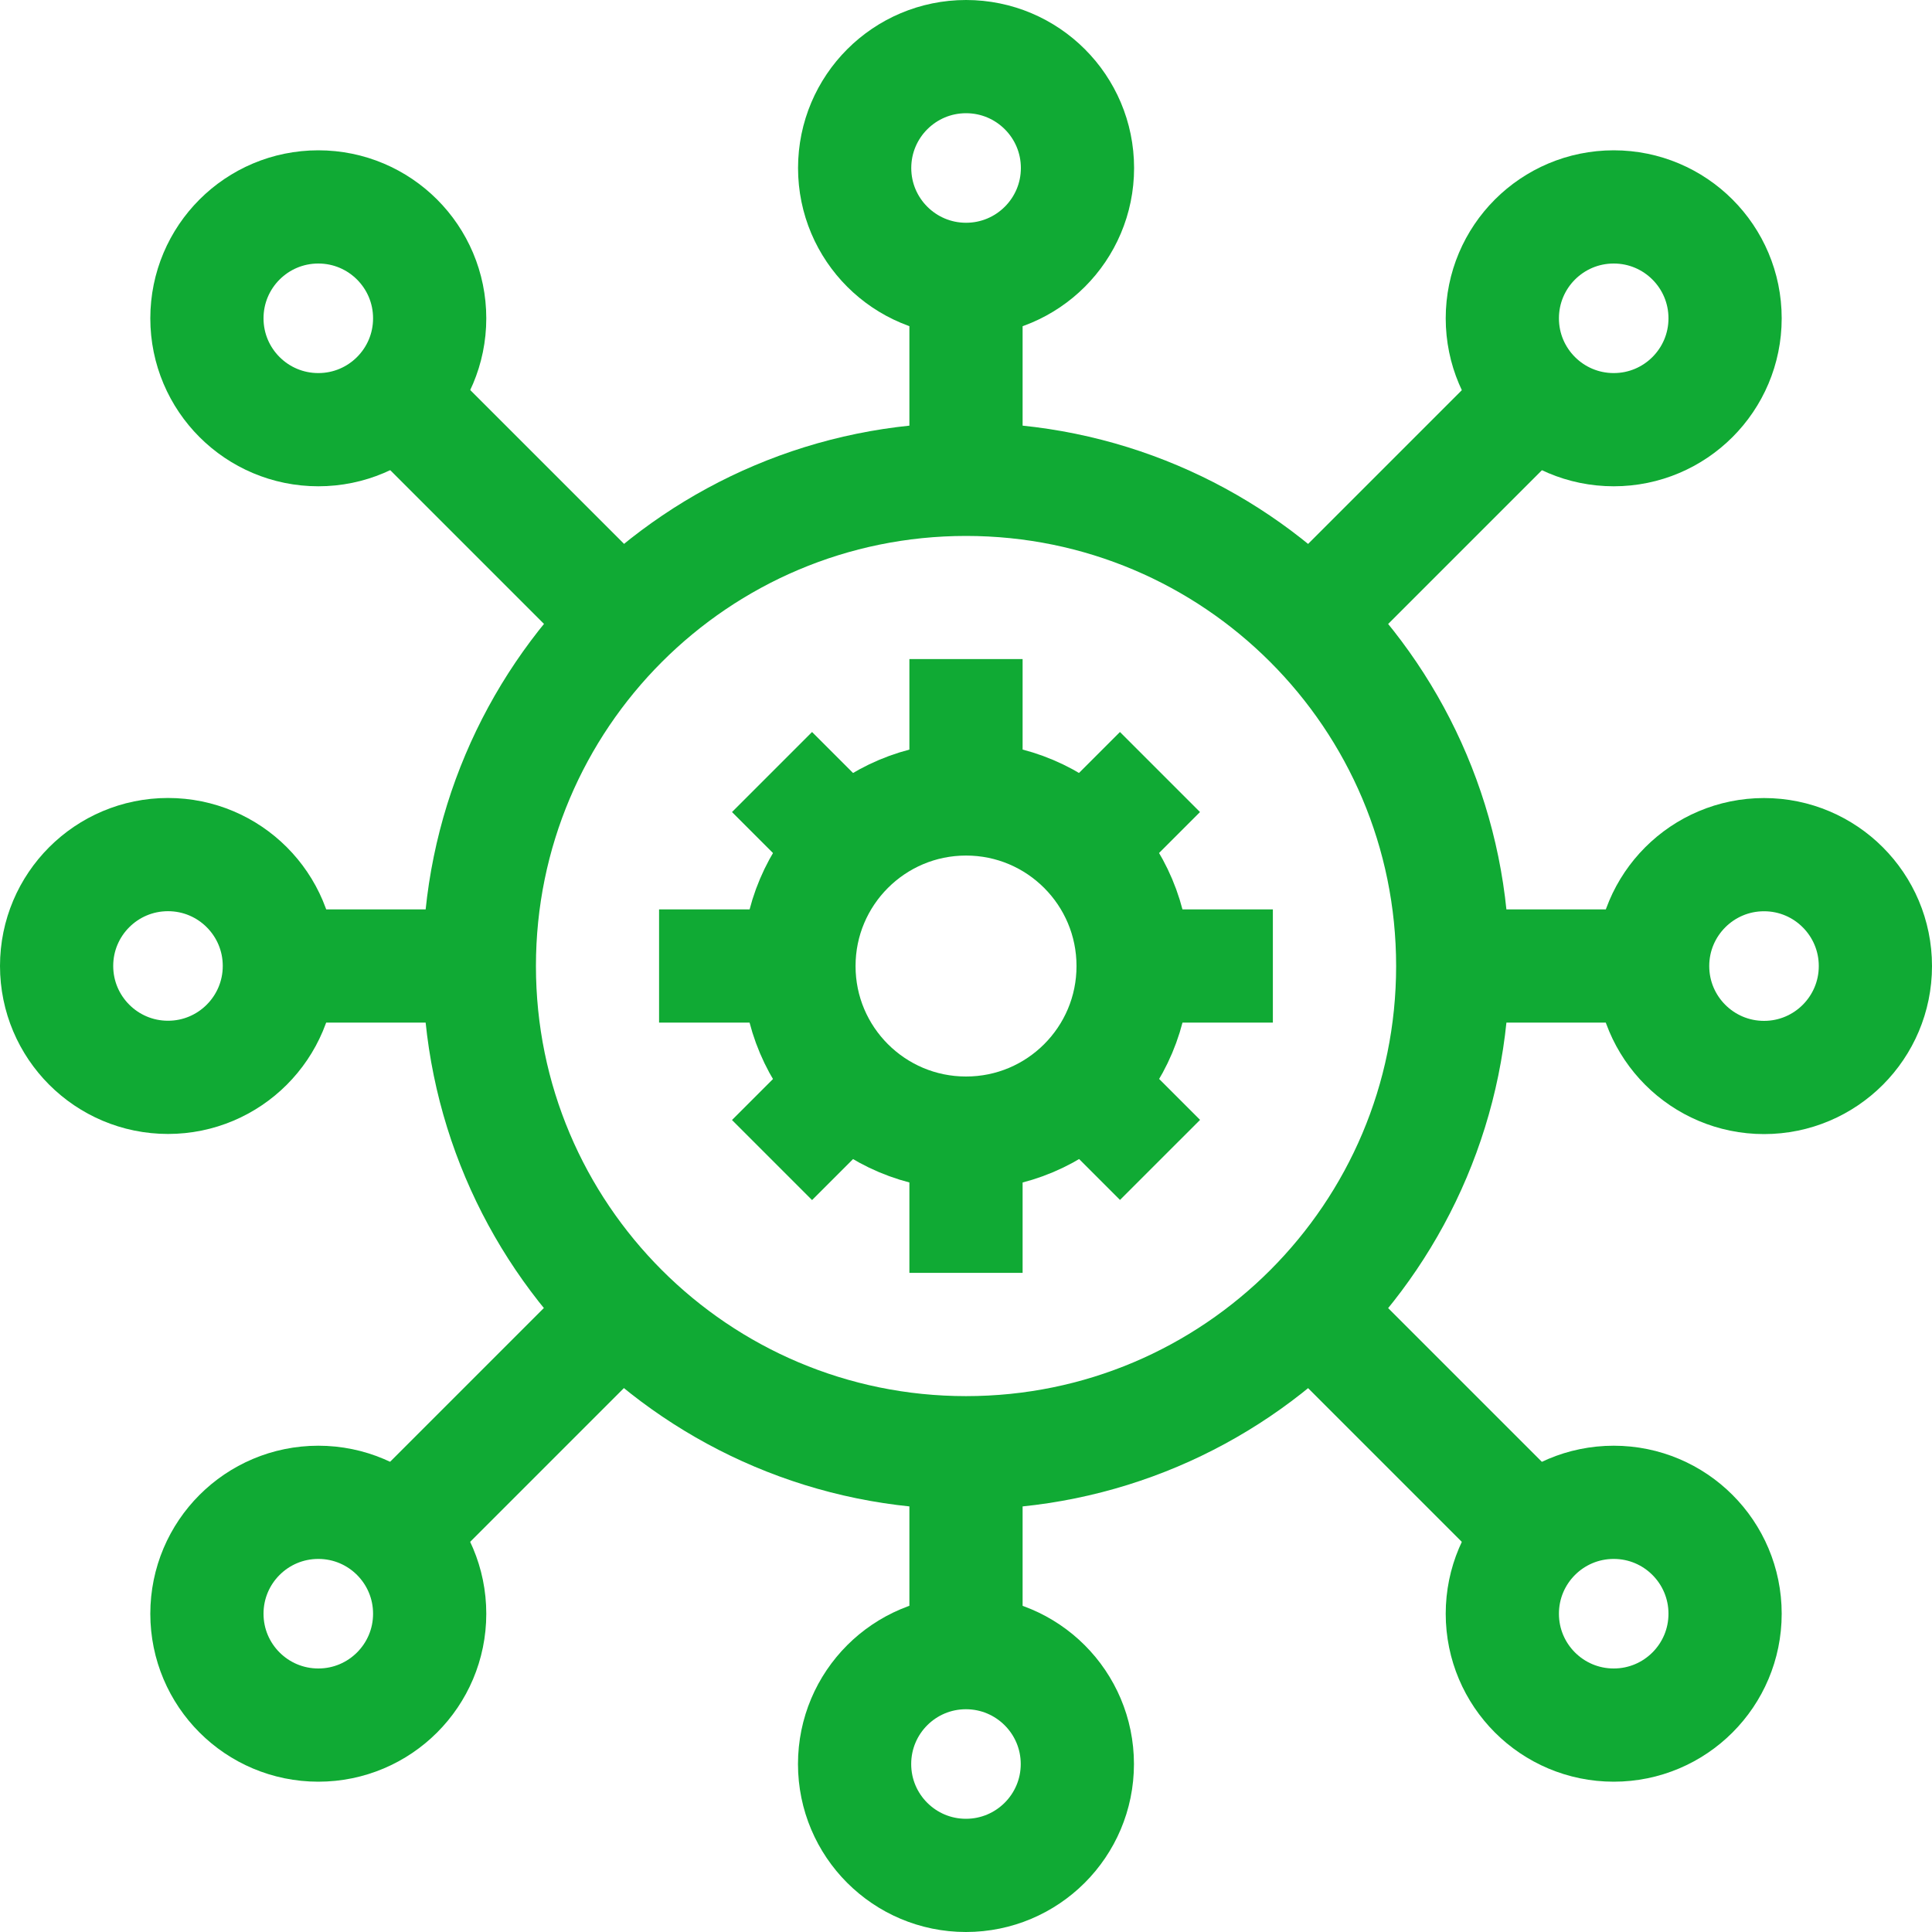
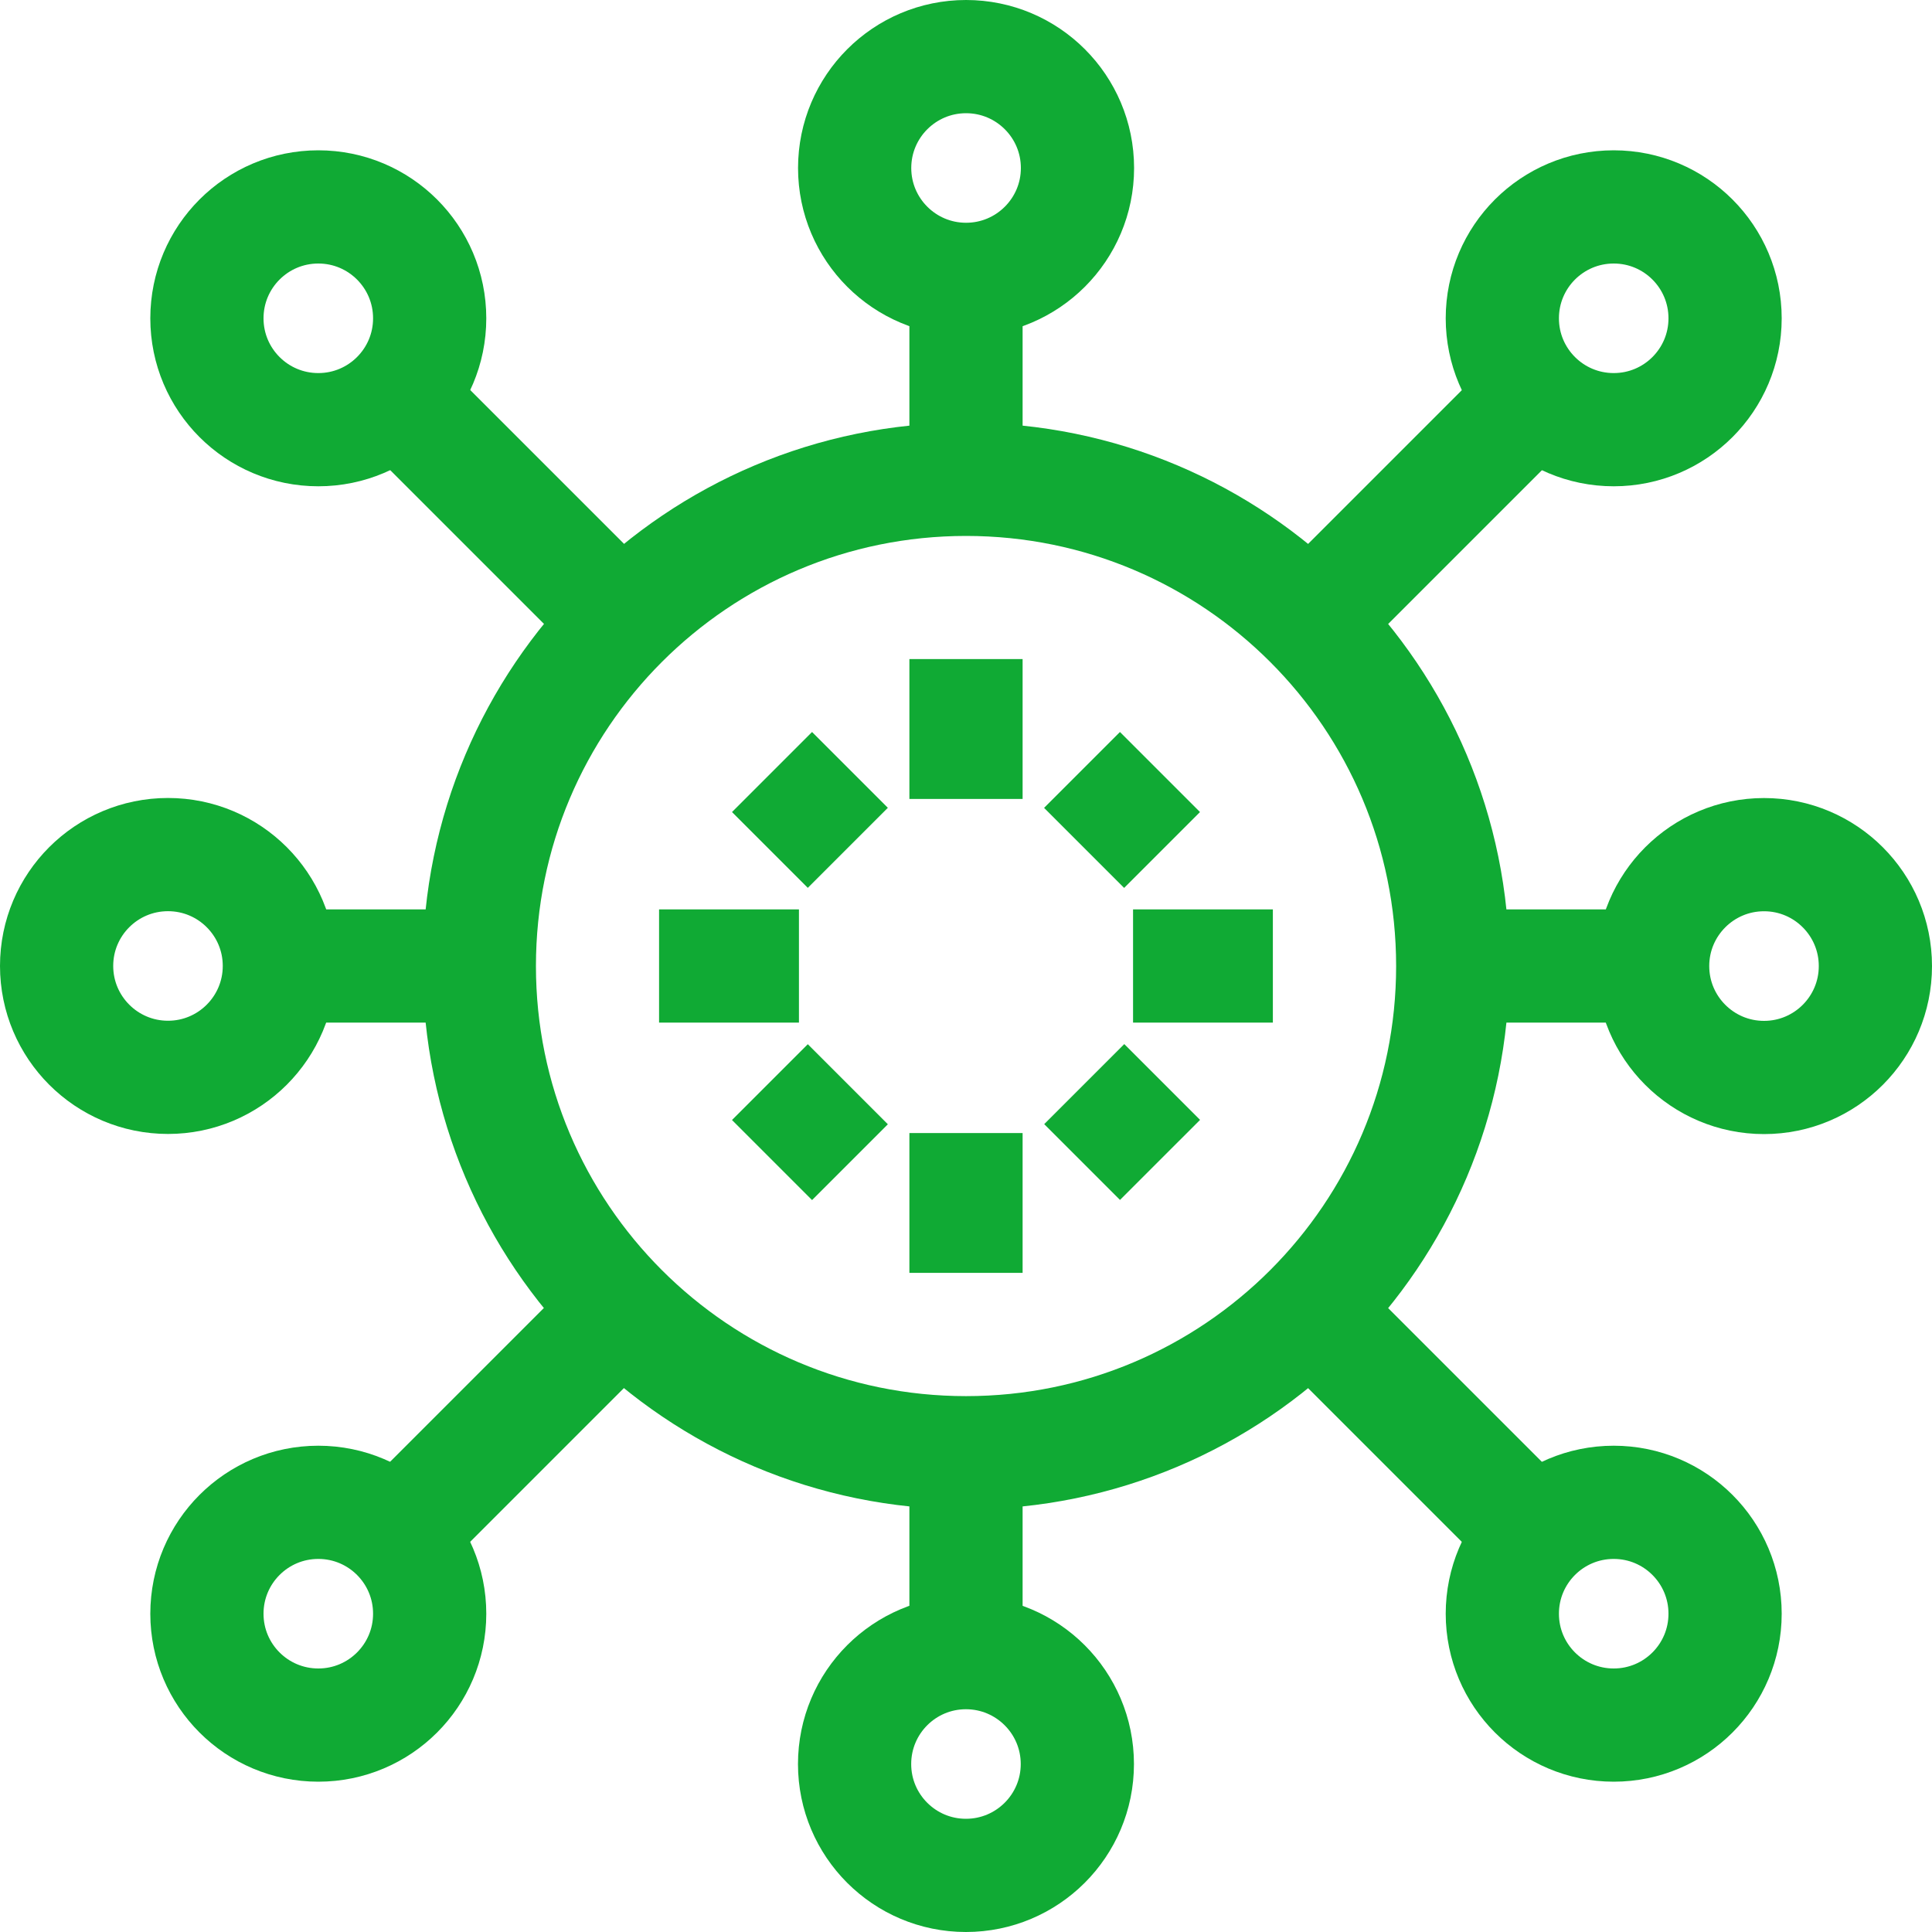
<svg xmlns="http://www.w3.org/2000/svg" width="30" height="30" viewBox="0 0 30 30" fill="none">
  <g clip-path="url(#clip0_723_24637)">
    <g clip-path="url(#clip1_723_24637)">
-       <path d="M15.001 17.595C16.434 17.595 17.595 16.434 17.595 15.001C17.595 13.568 16.434 12.406 15.001 12.406C13.568 12.406 12.406 13.568 12.406 15.001C12.406 16.434 13.568 17.595 15.001 17.595Z" stroke="#10AA34" stroke-width="1.758" stroke-miterlimit="10" />
      <path d="M15 12.406V10.234" stroke="#10AA34" stroke-width="1.758" stroke-miterlimit="10" />
      <path d="M13.165 13.165L11.988 11.988" stroke="#10AA34" stroke-width="1.758" stroke-miterlimit="10" />
      <path d="M13.165 16.836L11.988 18.013" stroke="#10AA34" stroke-width="1.758" stroke-miterlimit="10" />
      <path d="M16.836 16.834L18.013 18.011" stroke="#10AA34" stroke-width="1.758" stroke-miterlimit="10" />
      <path d="M16.834 13.166L18.012 11.988" stroke="#10AA34" stroke-width="1.758" stroke-miterlimit="10" />
      <path d="M15 19.765V17.594" stroke="#10AA34" stroke-width="1.758" stroke-miterlimit="10" />
      <path d="M12.406 15H10.234" stroke="#10AA34" stroke-width="1.758" stroke-miterlimit="10" />
      <path d="M19.765 15H17.594" stroke="#10AA34" stroke-width="1.758" stroke-miterlimit="10" />
      <path d="M15.001 22.558C19.175 22.558 22.558 19.175 22.558 15.001C22.558 10.827 19.175 7.443 15.001 7.443C10.827 7.443 7.443 10.827 7.443 15.001C7.443 19.175 10.827 22.558 15.001 22.558Z" stroke="#10AA34" stroke-width="1.758" stroke-miterlimit="10" />
      <path d="M15 4.338V7.442" stroke="#10AA34" stroke-width="1.758" stroke-miterlimit="10" />
      <path d="M6.166 6.164L9.657 9.655" stroke="#10AA34" stroke-width="1.758" stroke-miterlimit="10" />
      <path d="M15.001 4.338C15.956 4.338 16.731 3.564 16.731 2.609C16.731 1.653 15.956 0.879 15.001 0.879C14.046 0.879 13.271 1.653 13.271 2.609C13.271 3.564 14.046 4.338 15.001 4.338Z" stroke="#10AA34" stroke-width="1.758" stroke-miterlimit="10" />
      <path d="M4.338 15H7.442" stroke="#10AA34" stroke-width="1.758" stroke-miterlimit="10" />
      <path d="M2.609 16.729C3.564 16.729 4.338 15.954 4.338 14.999C4.338 14.044 3.564 13.27 2.609 13.27C1.653 13.27 0.879 14.044 0.879 14.999C0.879 15.954 1.653 16.729 2.609 16.729Z" stroke="#10AA34" stroke-width="1.758" stroke-miterlimit="10" />
      <path d="M15 25.661V22.557" stroke="#10AA34" stroke-width="1.758" stroke-miterlimit="10" />
      <path d="M14.999 29.121C15.954 29.121 16.729 28.347 16.729 27.392C16.729 26.436 15.954 25.662 14.999 25.662C14.044 25.662 13.27 26.436 13.27 27.392C13.27 28.347 14.044 29.121 14.999 29.121Z" stroke="#10AA34" stroke-width="1.758" stroke-miterlimit="10" />
      <path d="M25.661 15H22.557" stroke="#10AA34" stroke-width="1.758" stroke-miterlimit="10" />
      <path d="M27.392 16.731C28.347 16.731 29.121 15.956 29.121 15.001C29.121 14.046 28.347 13.271 27.392 13.271C26.436 13.271 25.662 14.046 25.662 15.001C25.662 15.956 26.436 16.731 27.392 16.731Z" stroke="#10AA34" stroke-width="1.758" stroke-miterlimit="10" />
      <path d="M4.943 6.672C5.898 6.672 6.672 5.898 6.672 4.943C6.672 3.987 5.898 3.213 4.943 3.213C3.987 3.213 3.213 3.987 3.213 4.943C3.213 5.898 3.987 6.672 4.943 6.672Z" stroke="#10AA34" stroke-width="1.758" stroke-miterlimit="10" />
      <path d="M6.164 23.835L9.655 20.344" stroke="#10AA34" stroke-width="1.758" stroke-miterlimit="10" />
      <path d="M4.943 26.787C5.898 26.787 6.672 26.013 6.672 25.058C6.672 24.102 5.898 23.328 4.943 23.328C3.987 23.328 3.213 24.102 3.213 25.058C3.213 26.013 3.987 26.787 4.943 26.787Z" stroke="#10AA34" stroke-width="1.758" stroke-miterlimit="10" />
      <path d="M23.835 23.835L20.344 20.344" stroke="#10AA34" stroke-width="1.758" stroke-miterlimit="10" />
      <path d="M25.058 26.787C26.013 26.787 26.787 26.013 26.787 25.058C26.787 24.102 26.013 23.328 25.058 23.328C24.102 23.328 23.328 24.102 23.328 25.058C23.328 26.013 24.102 26.787 25.058 26.787Z" stroke="#10AA34" stroke-width="1.758" stroke-miterlimit="10" />
      <path d="M23.835 6.166L20.344 9.657" stroke="#10AA34" stroke-width="1.758" stroke-miterlimit="10" />
      <path d="M25.058 6.672C26.013 6.672 26.787 5.898 26.787 4.943C26.787 3.987 26.013 3.213 25.058 3.213C24.102 3.213 23.328 3.987 23.328 4.943C23.328 5.898 24.102 6.672 25.058 6.672Z" stroke="#10AA34" stroke-width="1.758" stroke-miterlimit="10" />
    </g>
  </g>
  <defs>
    <clipPath id="clip0_723_24637">
      <rect width="30" height="30" fill="white" />
    </clipPath>
    <clipPath id="clip1_723_24637">
      <rect width="30" height="30" fill="white" />
    </clipPath>
  </defs>
</svg>